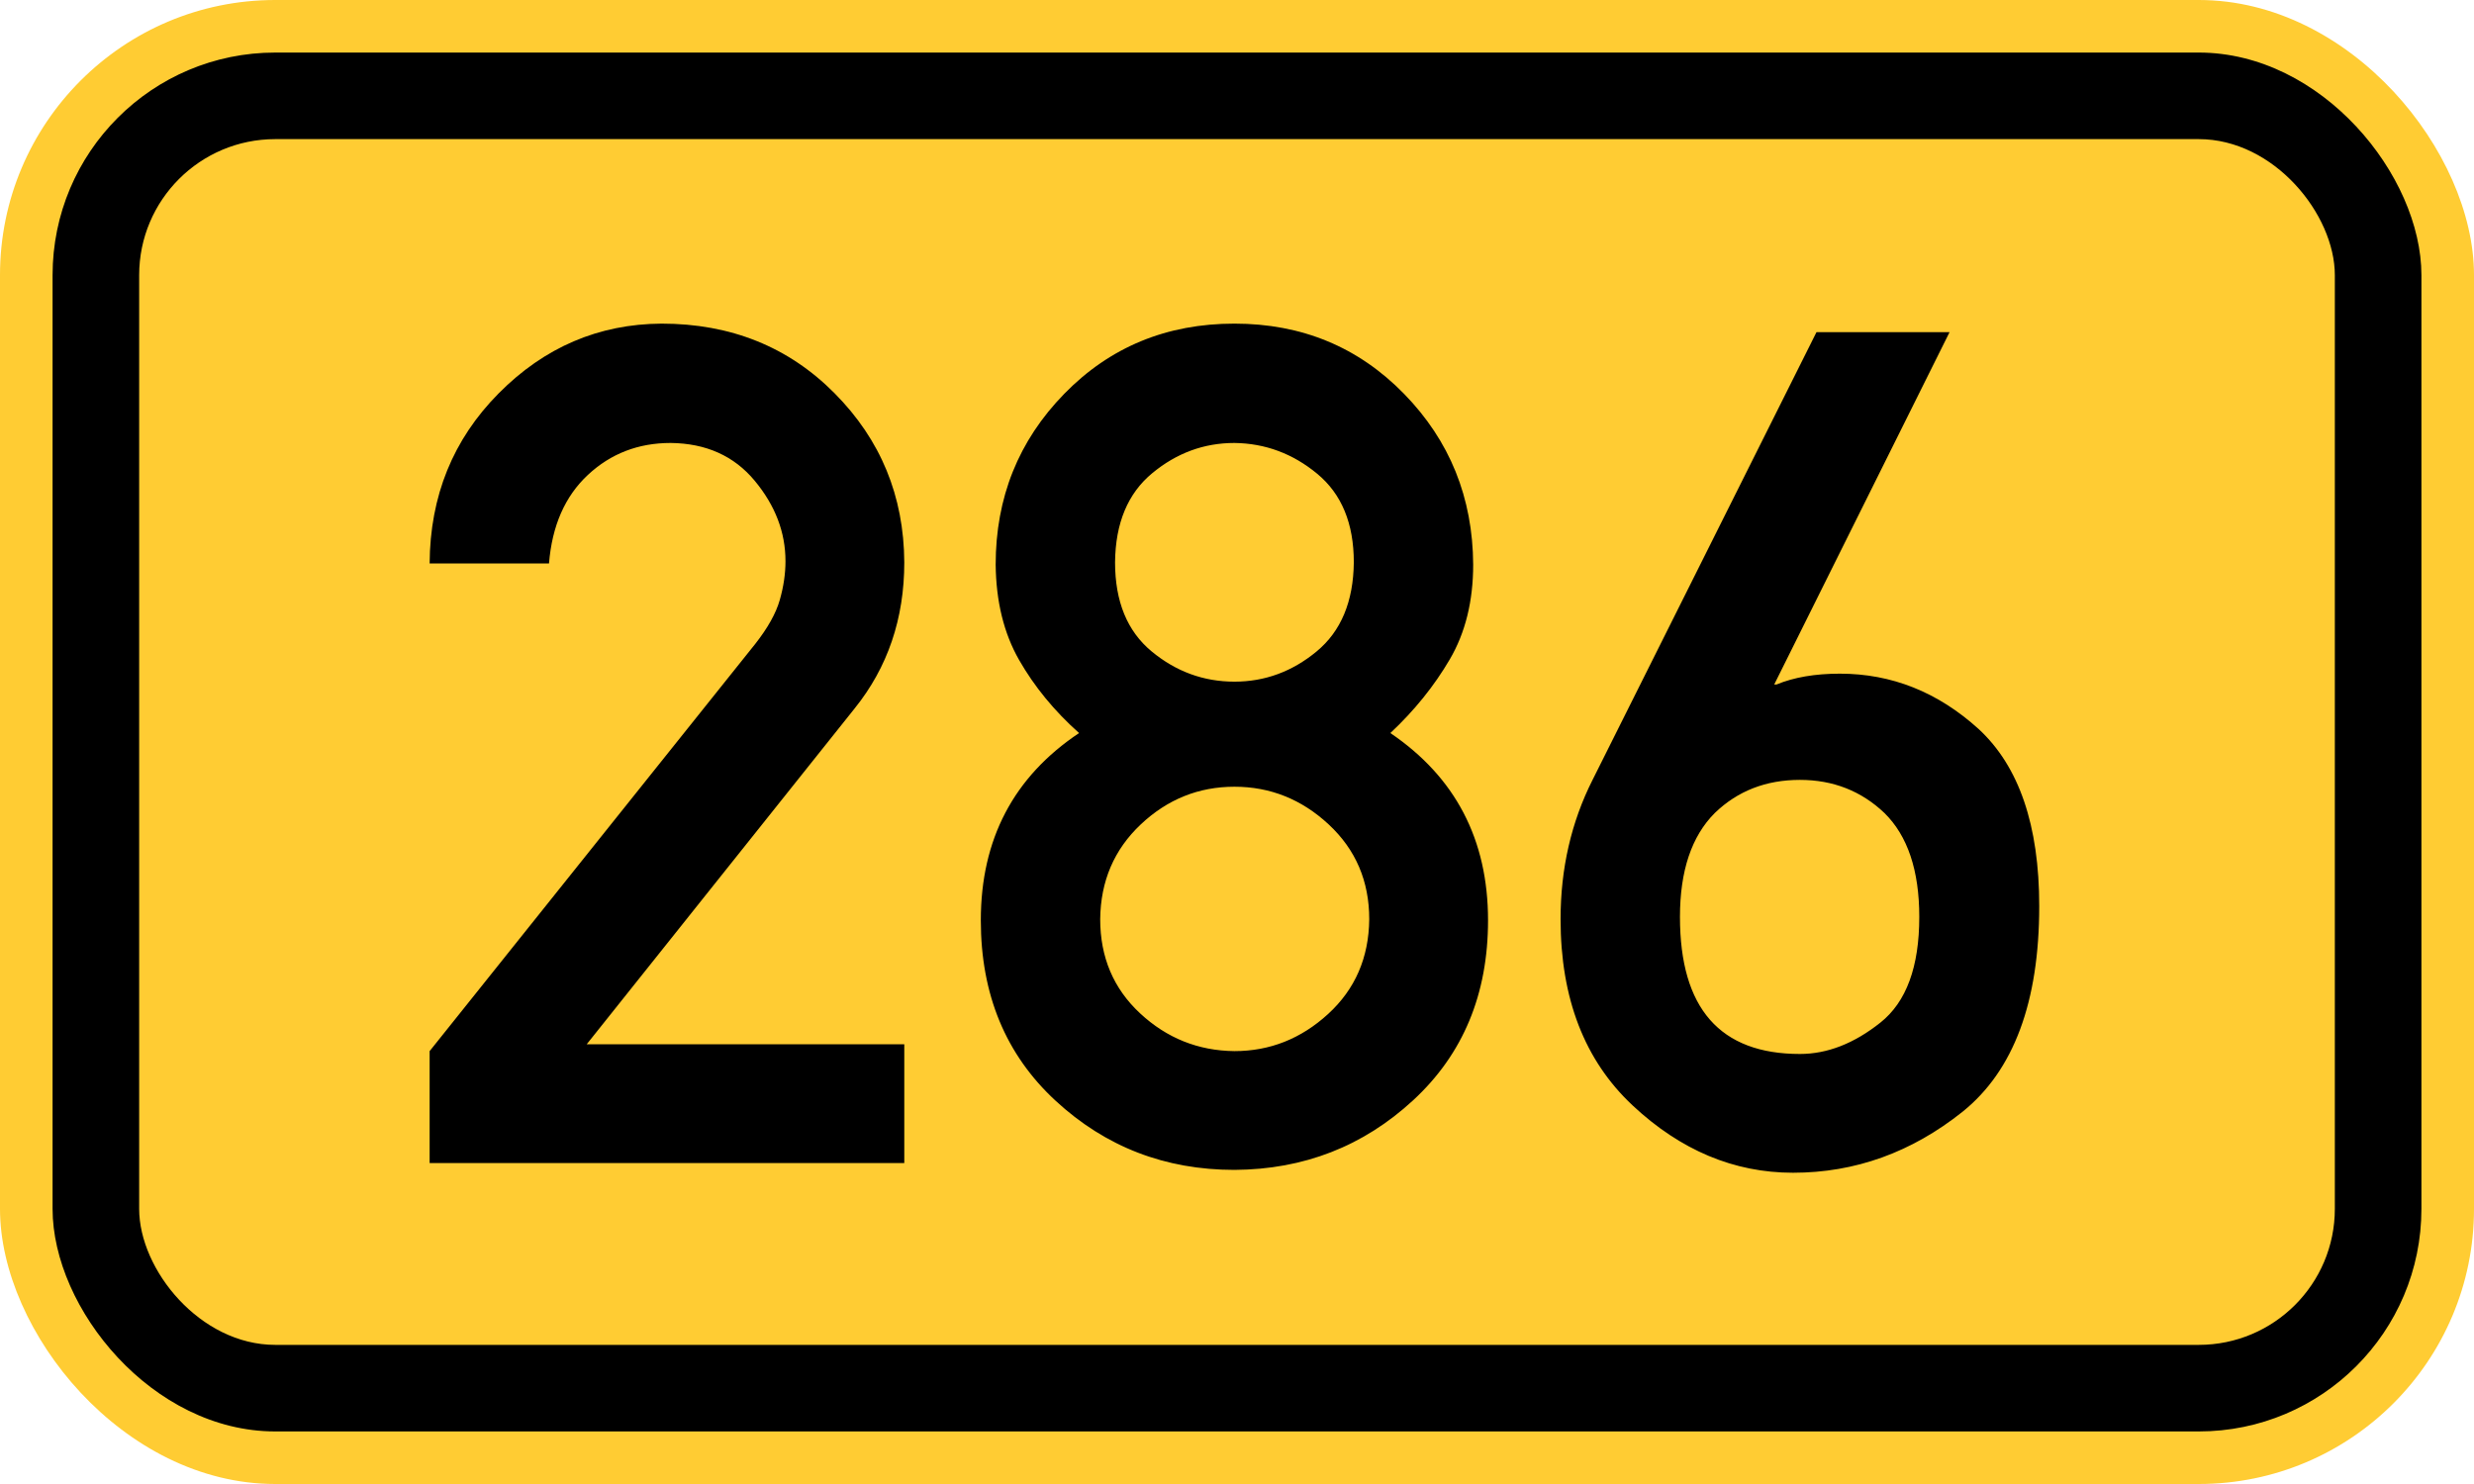
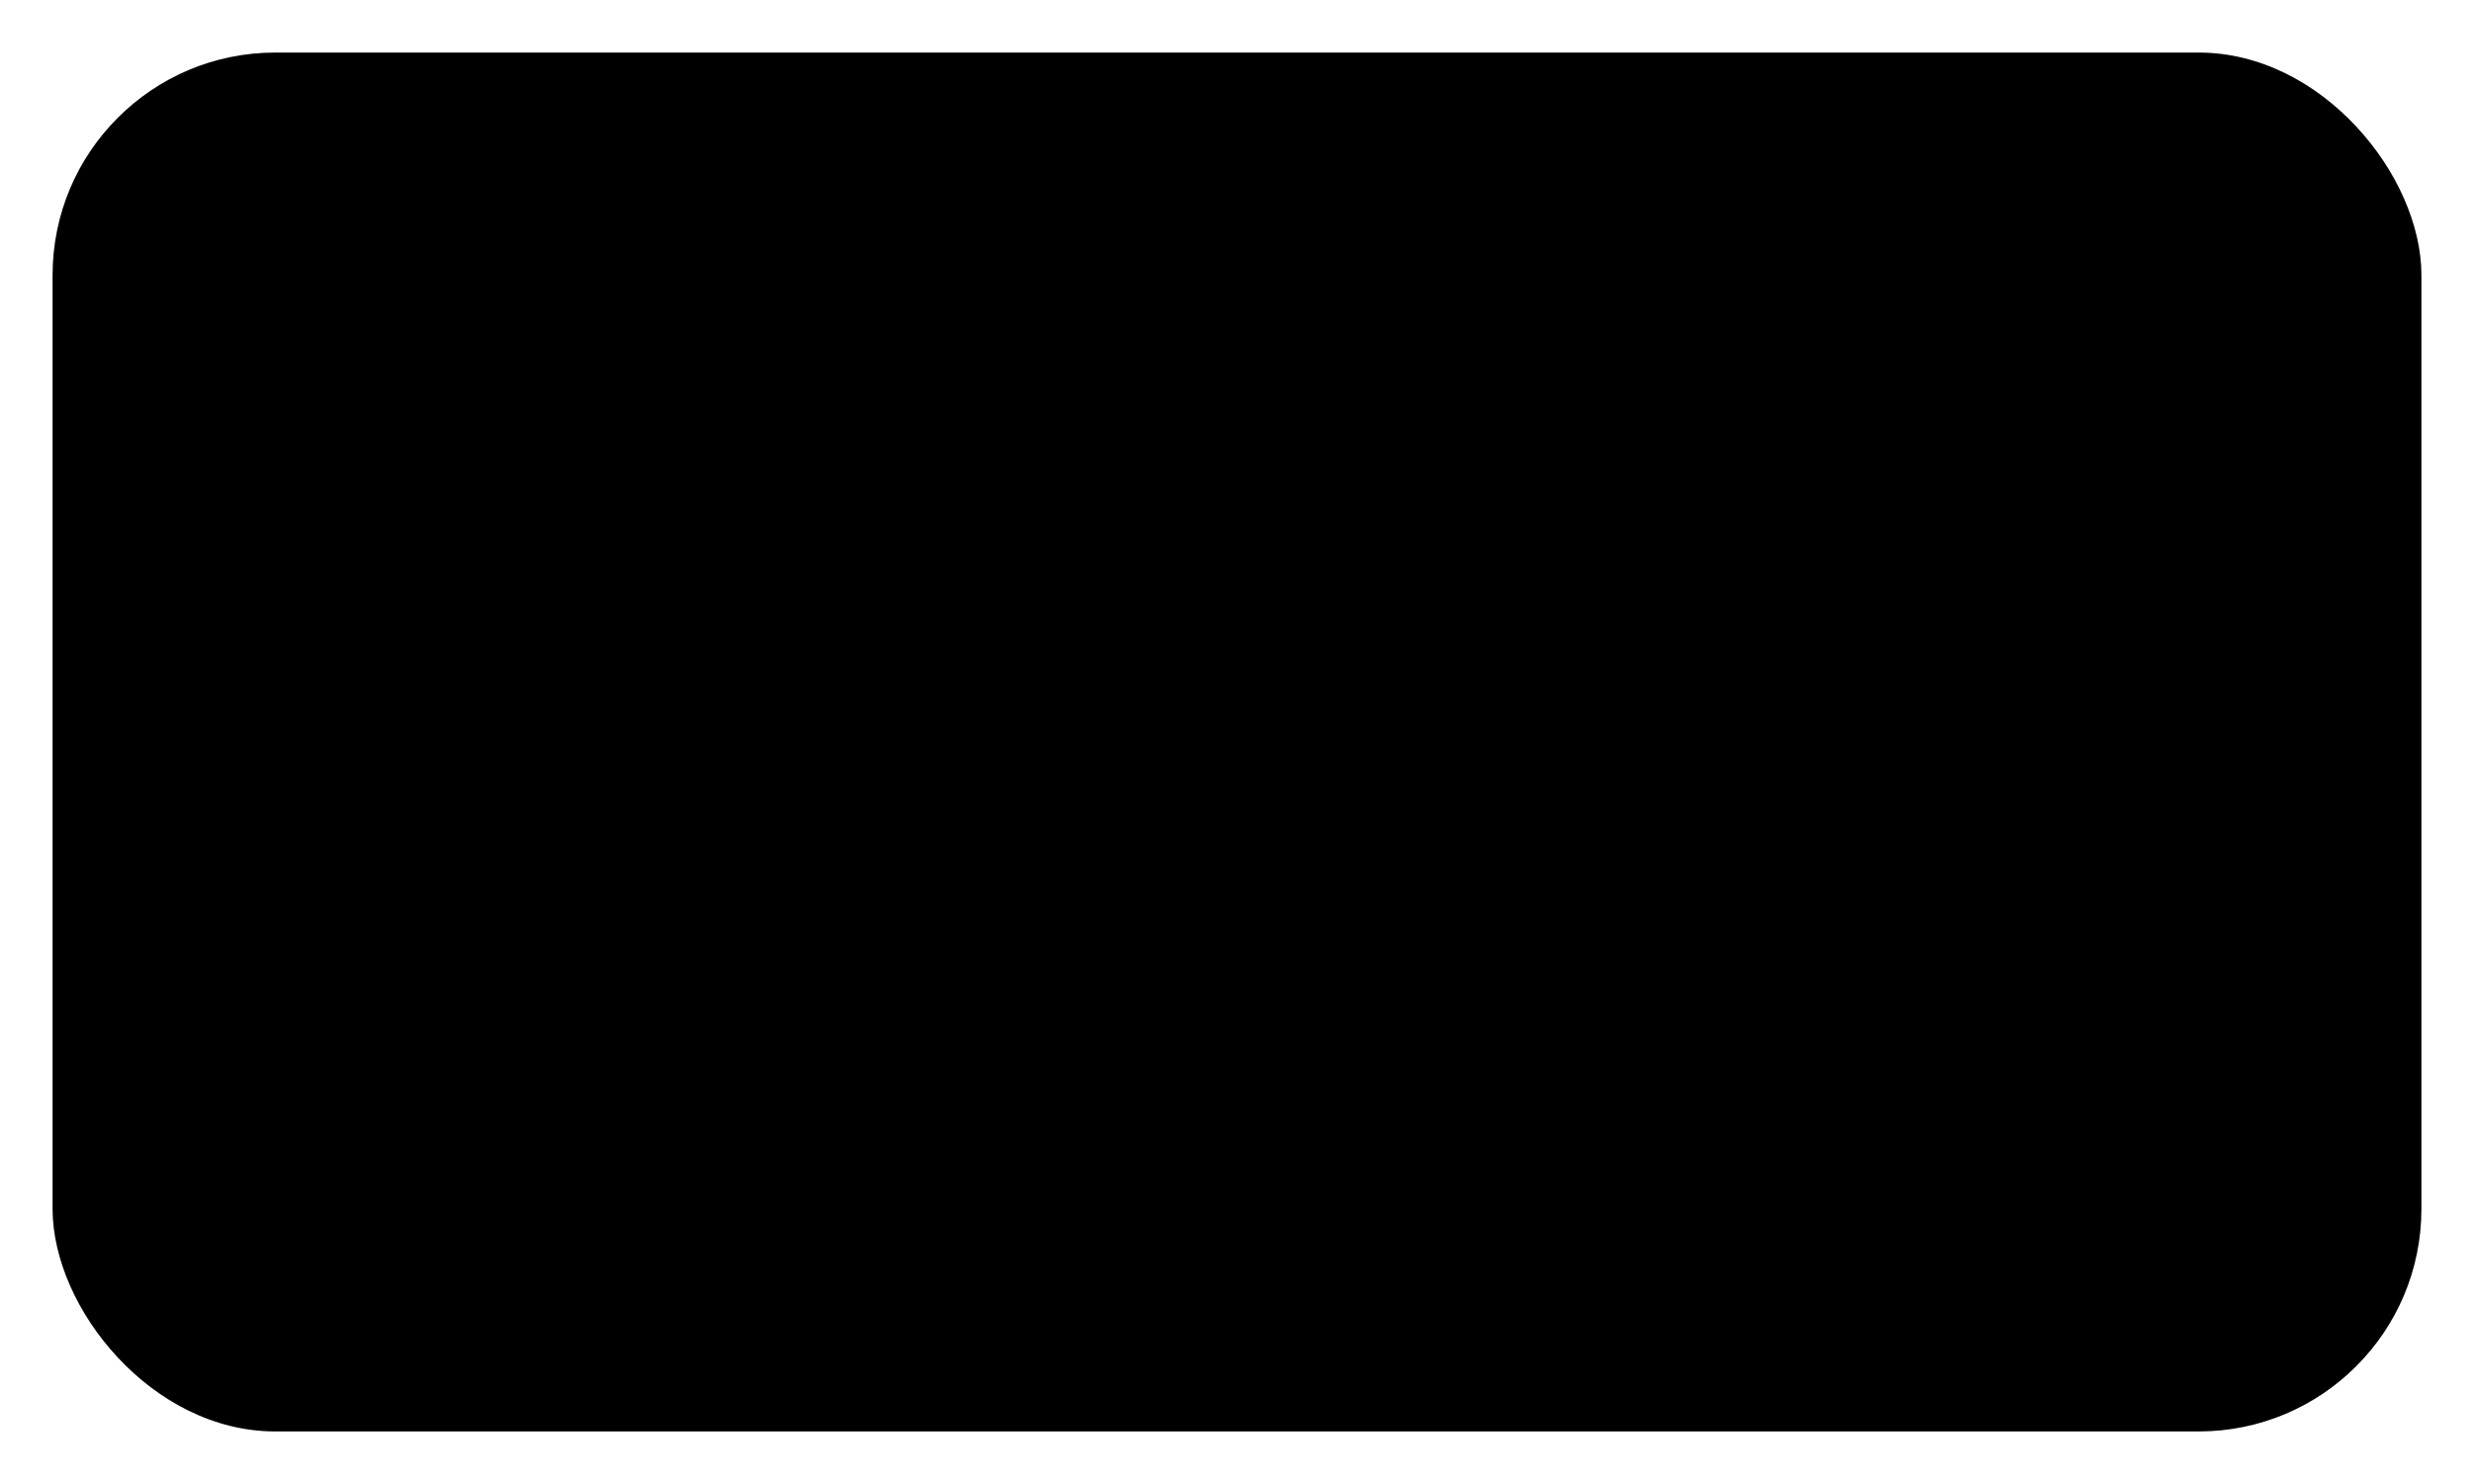
<svg xmlns="http://www.w3.org/2000/svg" width="200" height="120" version="1.1">
-   <rect x="0" y="0" width="200" height="120" rx="22.25" ry="22.25" stroke="none" fill="#ffcc33" />
  <rect x="4.25" y="4.25" width="191.5" height="111.5" rx="18" ry="18" stroke="none" fill="black" />
-   <rect x="11.25" y="11.25" width="177.5" height="97.5" rx="11" ry="11" stroke="none" fill="#ffcc33" />
-   <path fill="black" fill-rule="evenodd" stroke="none" d="M34.732 94.046 V84.996 L61.051 52.073 Q62.575 50.134 63.037 48.518 T63.499 45.378 Q63.499 41.868 61.005 38.867 T54.217 35.819 Q50.293 35.819 47.522 38.405 T44.382 45.562 H34.732 Q34.778 37.389 40.319 31.802 T53.479 26.169 Q61.882 26.169 67.47 31.802 T73.103 45.47 Q73.103 52.304 69.086 57.291 L47.43 84.442 H73.103 V94.046 H34.732 ZM90.142 45.47 Q90.142 50.226 93.097 52.673 T99.792 55.121 Q103.486 55.121 106.441 52.673 T109.443 45.47 Q109.443 40.76 106.488 38.313 T99.792 35.819 Q96.098 35.819 93.143 38.267 T90.142 45.47 ZM79.29 74.422 Q79.29 64.586 87.233 59.276 Q84.231 56.598 82.384 53.366 T80.491 45.655 Q80.491 37.528 86.032 31.848 T99.792 26.169 Q107.965 26.169 113.506 31.848 T119.093 45.655 Q119.093 50.088 117.2 53.32 T112.398 59.276 Q120.294 64.633 120.294 74.422 Q120.294 83.38 114.245 88.967 T99.792 94.6 Q91.388 94.6 85.339 89.013 T79.29 74.422 ZM88.941 74.329 Q88.941 78.947 92.173 81.948 T99.792 84.996 Q104.086 84.996 107.365 81.994 T110.69 74.329 Q110.69 69.712 107.411 66.664 T99.792 63.617 Q95.452 63.617 92.22 66.664 T88.941 74.329 ZM128.744 63.063 L146.845 26.861 H157.603 L143.428 55.351 H143.612 Q145.736 54.474 148.738 54.474 Q155.018 54.474 159.958 58.953 Q164.853 63.478 164.853 73.267 Q164.853 84.904 158.665 89.89 Q152.478 94.831 144.951 94.831 Q137.794 94.831 131.976 89.382 Q126.158 83.934 126.158 74.329 Q126.158 68.188 128.744 63.063 ZM145.506 63.063 Q141.396 63.063 138.625 65.741 Q135.809 68.558 135.809 74.145 Q135.809 85.227 145.506 85.227 Q148.83 85.227 152.016 82.687 Q155.156 80.194 155.156 74.145 Q155.156 68.511 152.339 65.741 Q149.523 63.063 145.506 63.063 Z" />
+   <path fill="black" fill-rule="evenodd" stroke="none" d="M34.732 94.046 V84.996 L61.051 52.073 Q62.575 50.134 63.037 48.518 T63.499 45.378 Q63.499 41.868 61.005 38.867 T54.217 35.819 Q50.293 35.819 47.522 38.405 T44.382 45.562 H34.732 Q34.778 37.389 40.319 31.802 T53.479 26.169 Q61.882 26.169 67.47 31.802 T73.103 45.47 L47.43 84.442 H73.103 V94.046 H34.732 ZM90.142 45.47 Q90.142 50.226 93.097 52.673 T99.792 55.121 Q103.486 55.121 106.441 52.673 T109.443 45.47 Q109.443 40.76 106.488 38.313 T99.792 35.819 Q96.098 35.819 93.143 38.267 T90.142 45.47 ZM79.29 74.422 Q79.29 64.586 87.233 59.276 Q84.231 56.598 82.384 53.366 T80.491 45.655 Q80.491 37.528 86.032 31.848 T99.792 26.169 Q107.965 26.169 113.506 31.848 T119.093 45.655 Q119.093 50.088 117.2 53.32 T112.398 59.276 Q120.294 64.633 120.294 74.422 Q120.294 83.38 114.245 88.967 T99.792 94.6 Q91.388 94.6 85.339 89.013 T79.29 74.422 ZM88.941 74.329 Q88.941 78.947 92.173 81.948 T99.792 84.996 Q104.086 84.996 107.365 81.994 T110.69 74.329 Q110.69 69.712 107.411 66.664 T99.792 63.617 Q95.452 63.617 92.22 66.664 T88.941 74.329 ZM128.744 63.063 L146.845 26.861 H157.603 L143.428 55.351 H143.612 Q145.736 54.474 148.738 54.474 Q155.018 54.474 159.958 58.953 Q164.853 63.478 164.853 73.267 Q164.853 84.904 158.665 89.89 Q152.478 94.831 144.951 94.831 Q137.794 94.831 131.976 89.382 Q126.158 83.934 126.158 74.329 Q126.158 68.188 128.744 63.063 ZM145.506 63.063 Q141.396 63.063 138.625 65.741 Q135.809 68.558 135.809 74.145 Q135.809 85.227 145.506 85.227 Q148.83 85.227 152.016 82.687 Q155.156 80.194 155.156 74.145 Q155.156 68.511 152.339 65.741 Q149.523 63.063 145.506 63.063 Z" />
</svg>